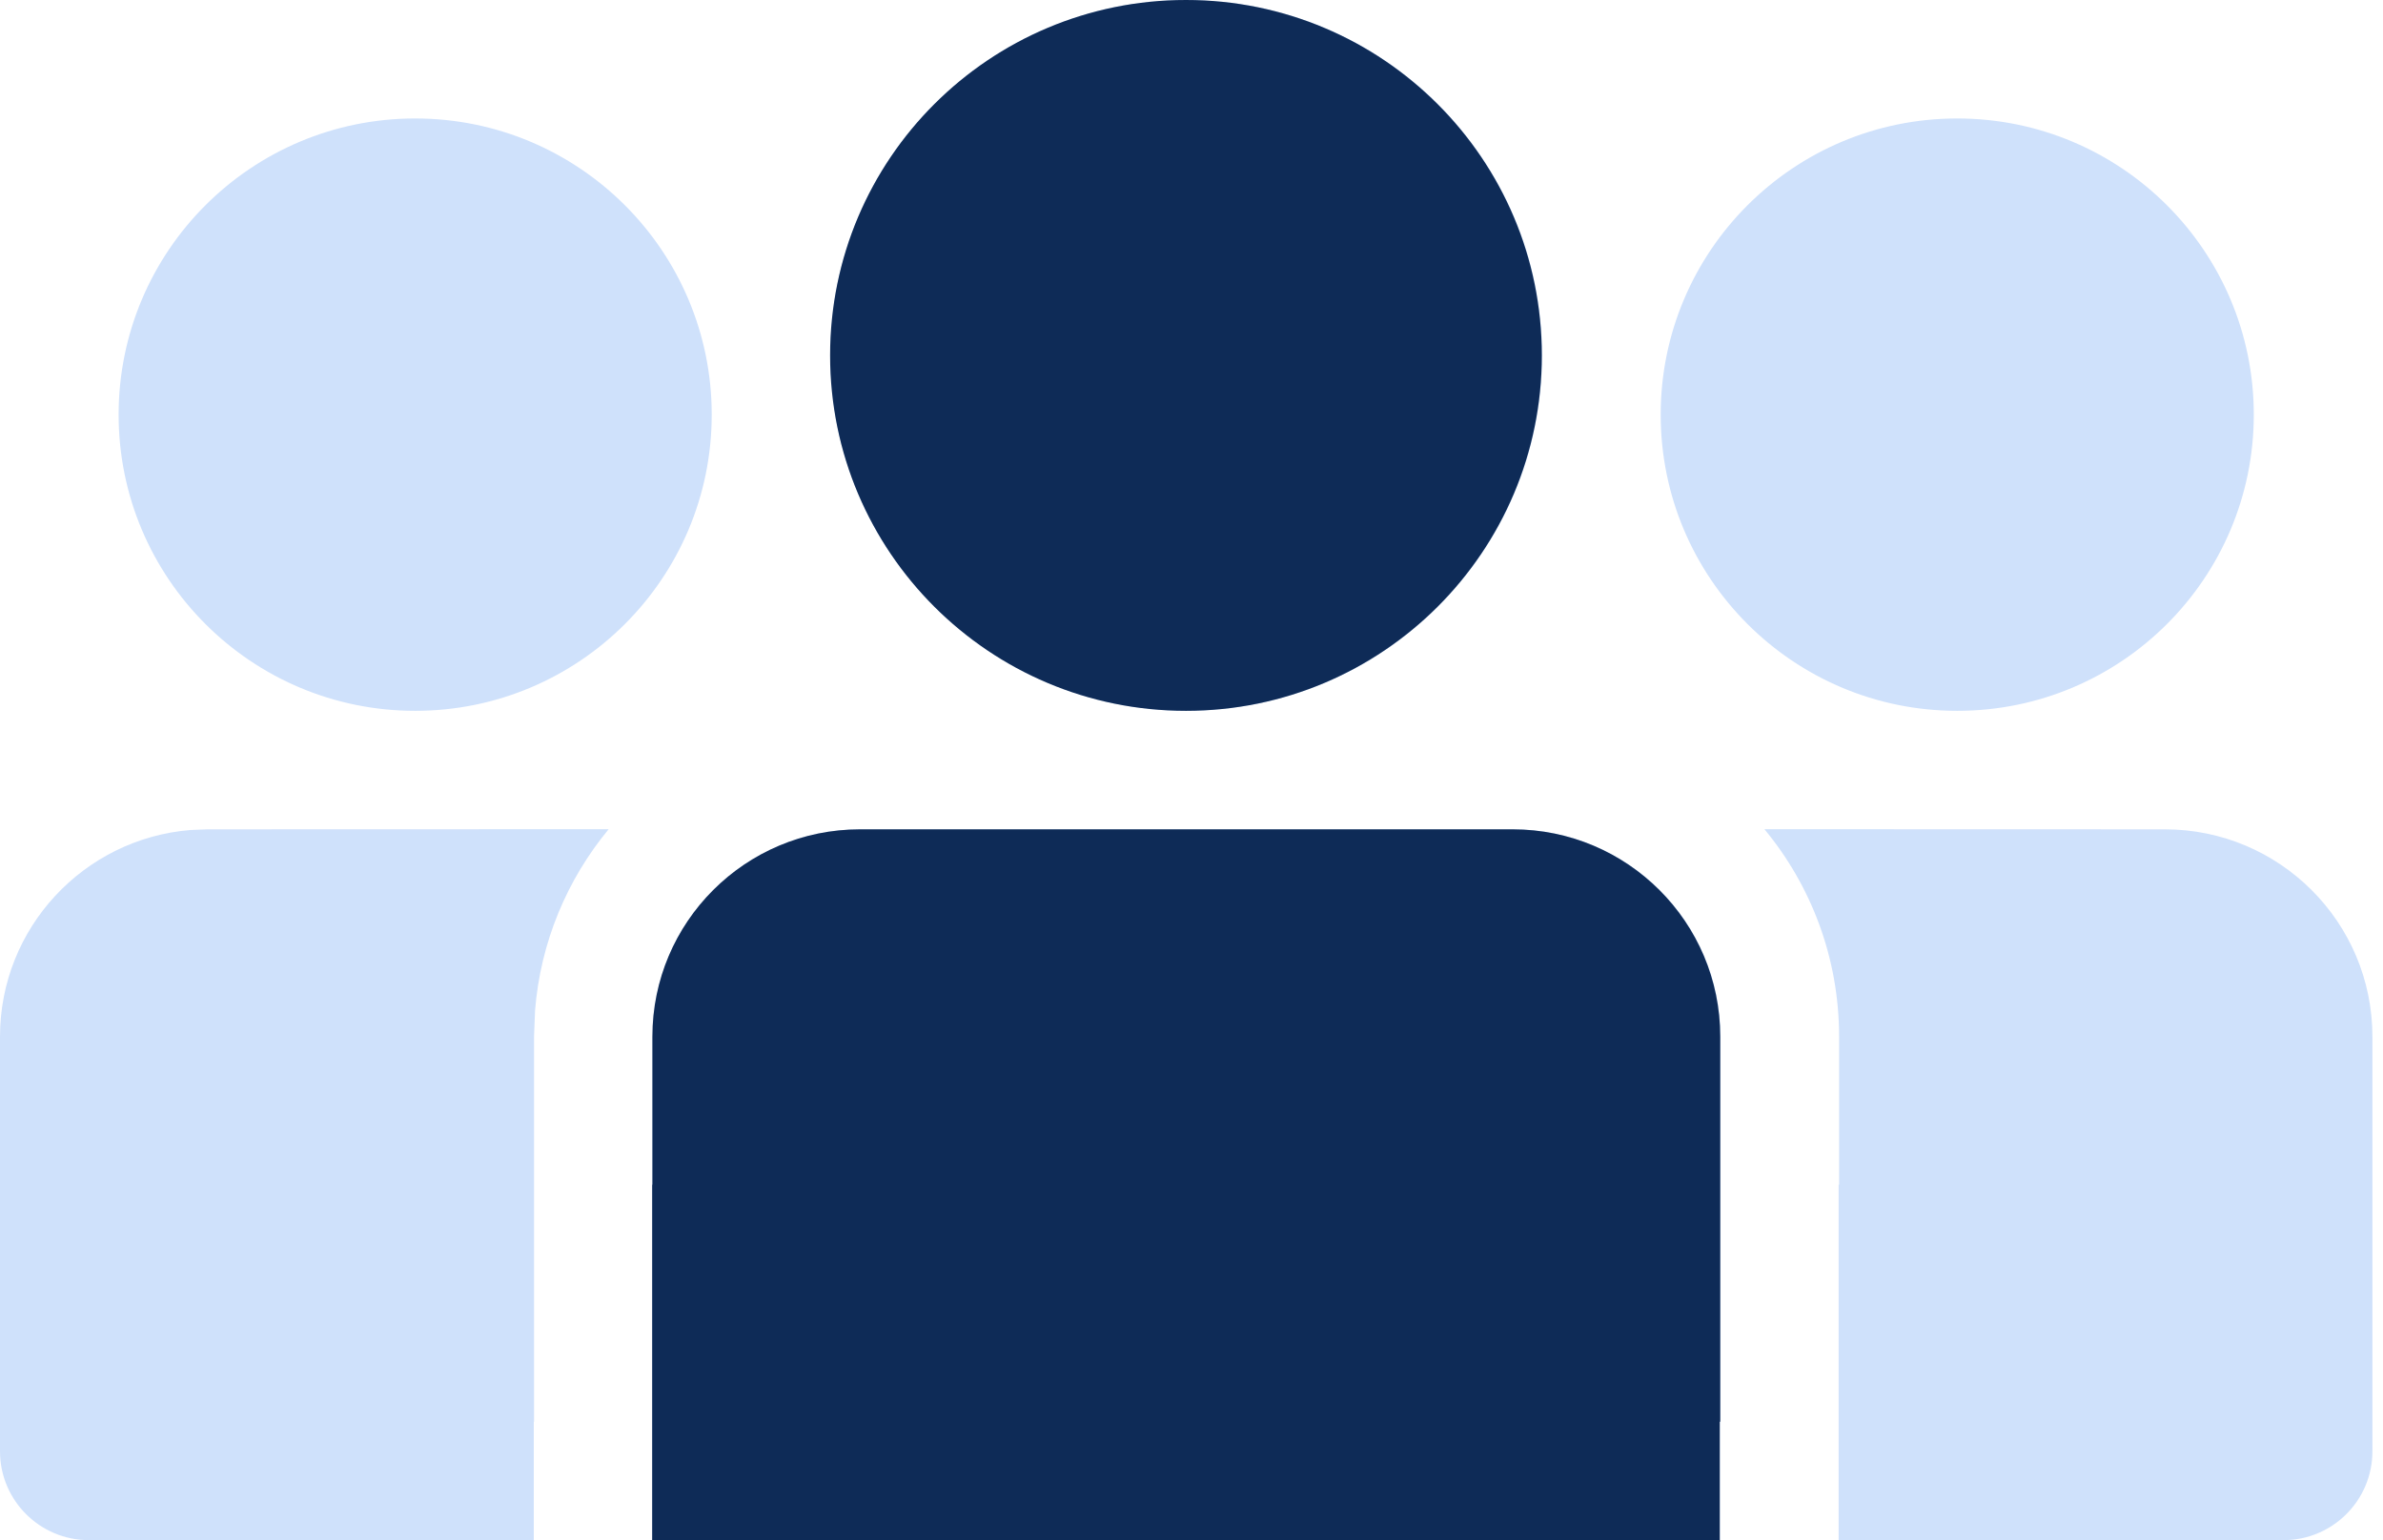
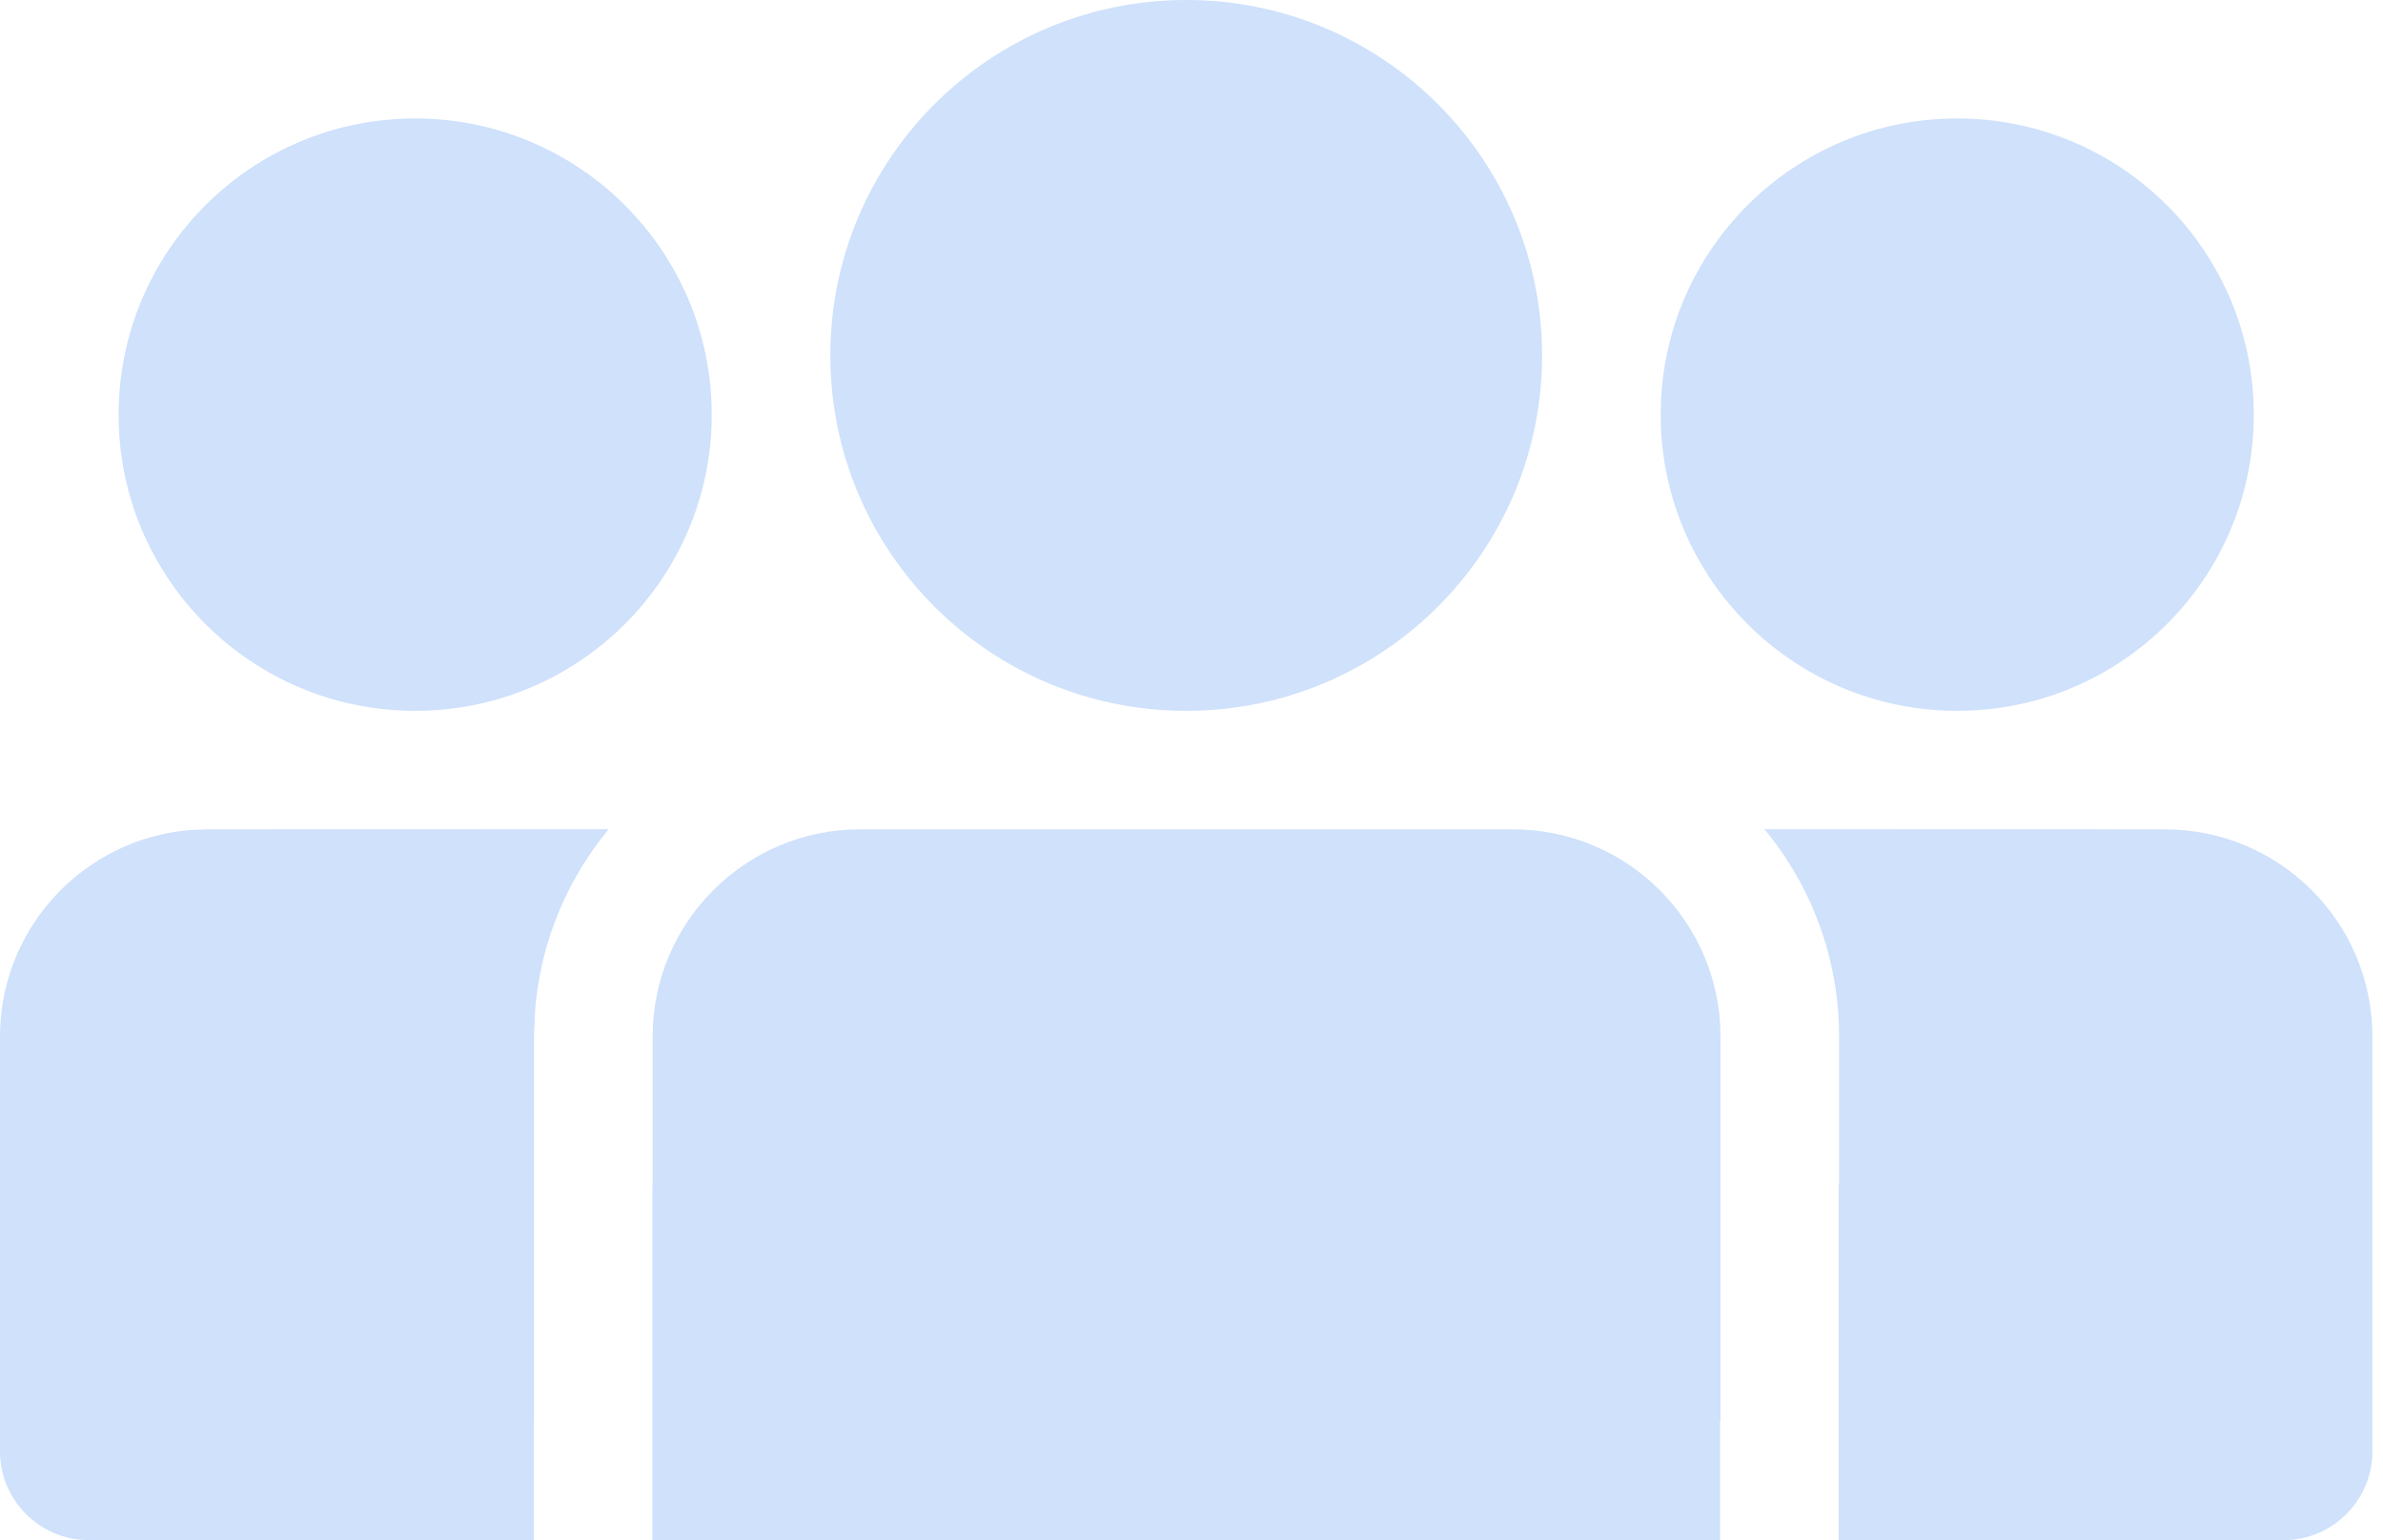
<svg xmlns="http://www.w3.org/2000/svg" width="99" height="64" viewBox="0 0 99 64" fill="none">
  <path d="M62.852 34.462C67.615 34.462 71.476 38.319 71.476 43.077V59.077H71.456V64H27.104V49.231H27.113V43.077C27.113 38.319 30.975 34.462 35.737 34.462H62.852ZM98.56 43.077C98.56 38.319 94.699 34.462 89.936 34.462L73.302 34.457C75.24 36.798 76.404 39.802 76.404 43.077V49.231H76.384V64H94.864C96.905 64 98.56 62.347 98.56 60.308V43.077ZM22.176 59.077H22.186V43.077L22.228 41.996C22.454 39.142 23.565 36.538 25.287 34.457L8.624 34.462L7.917 34.49C3.485 34.849 0 38.557 0 43.077V60.308C0 62.347 1.655 64 3.696 64H22.176V59.077ZM49.28 0C57.445 0 64.064 6.612 64.064 14.769C64.064 22.926 57.445 29.538 49.28 29.538C41.115 29.538 34.496 22.926 34.496 14.769C34.496 6.612 41.115 0 49.28 0ZM81.312 4.923C88.116 4.923 93.632 10.433 93.632 17.231C93.632 24.028 88.116 29.538 81.312 29.538C74.508 29.538 68.992 24.028 68.992 17.231C68.992 10.433 74.508 4.923 81.312 4.923ZM17.248 4.923C24.052 4.923 29.568 10.433 29.568 17.231C29.568 24.028 24.052 29.538 17.248 29.538C10.444 29.538 4.928 24.028 4.928 17.231C4.928 10.433 10.444 4.923 17.248 4.923Z" fill="#CFE1FB" />
-   <path d="M62.842 34.462C67.604 34.462 71.466 38.319 71.466 43.077V59.077H71.446V64H27.094V49.231H27.103V43.077C27.103 38.319 30.964 34.462 35.727 34.462H62.842ZM49.27 0C57.435 0 64.054 6.612 64.054 14.769C64.054 22.926 57.435 29.538 49.27 29.538C41.105 29.538 34.486 22.926 34.486 14.769C34.486 6.612 41.105 0 49.27 0Z" fill="#0E2B57" />
</svg>